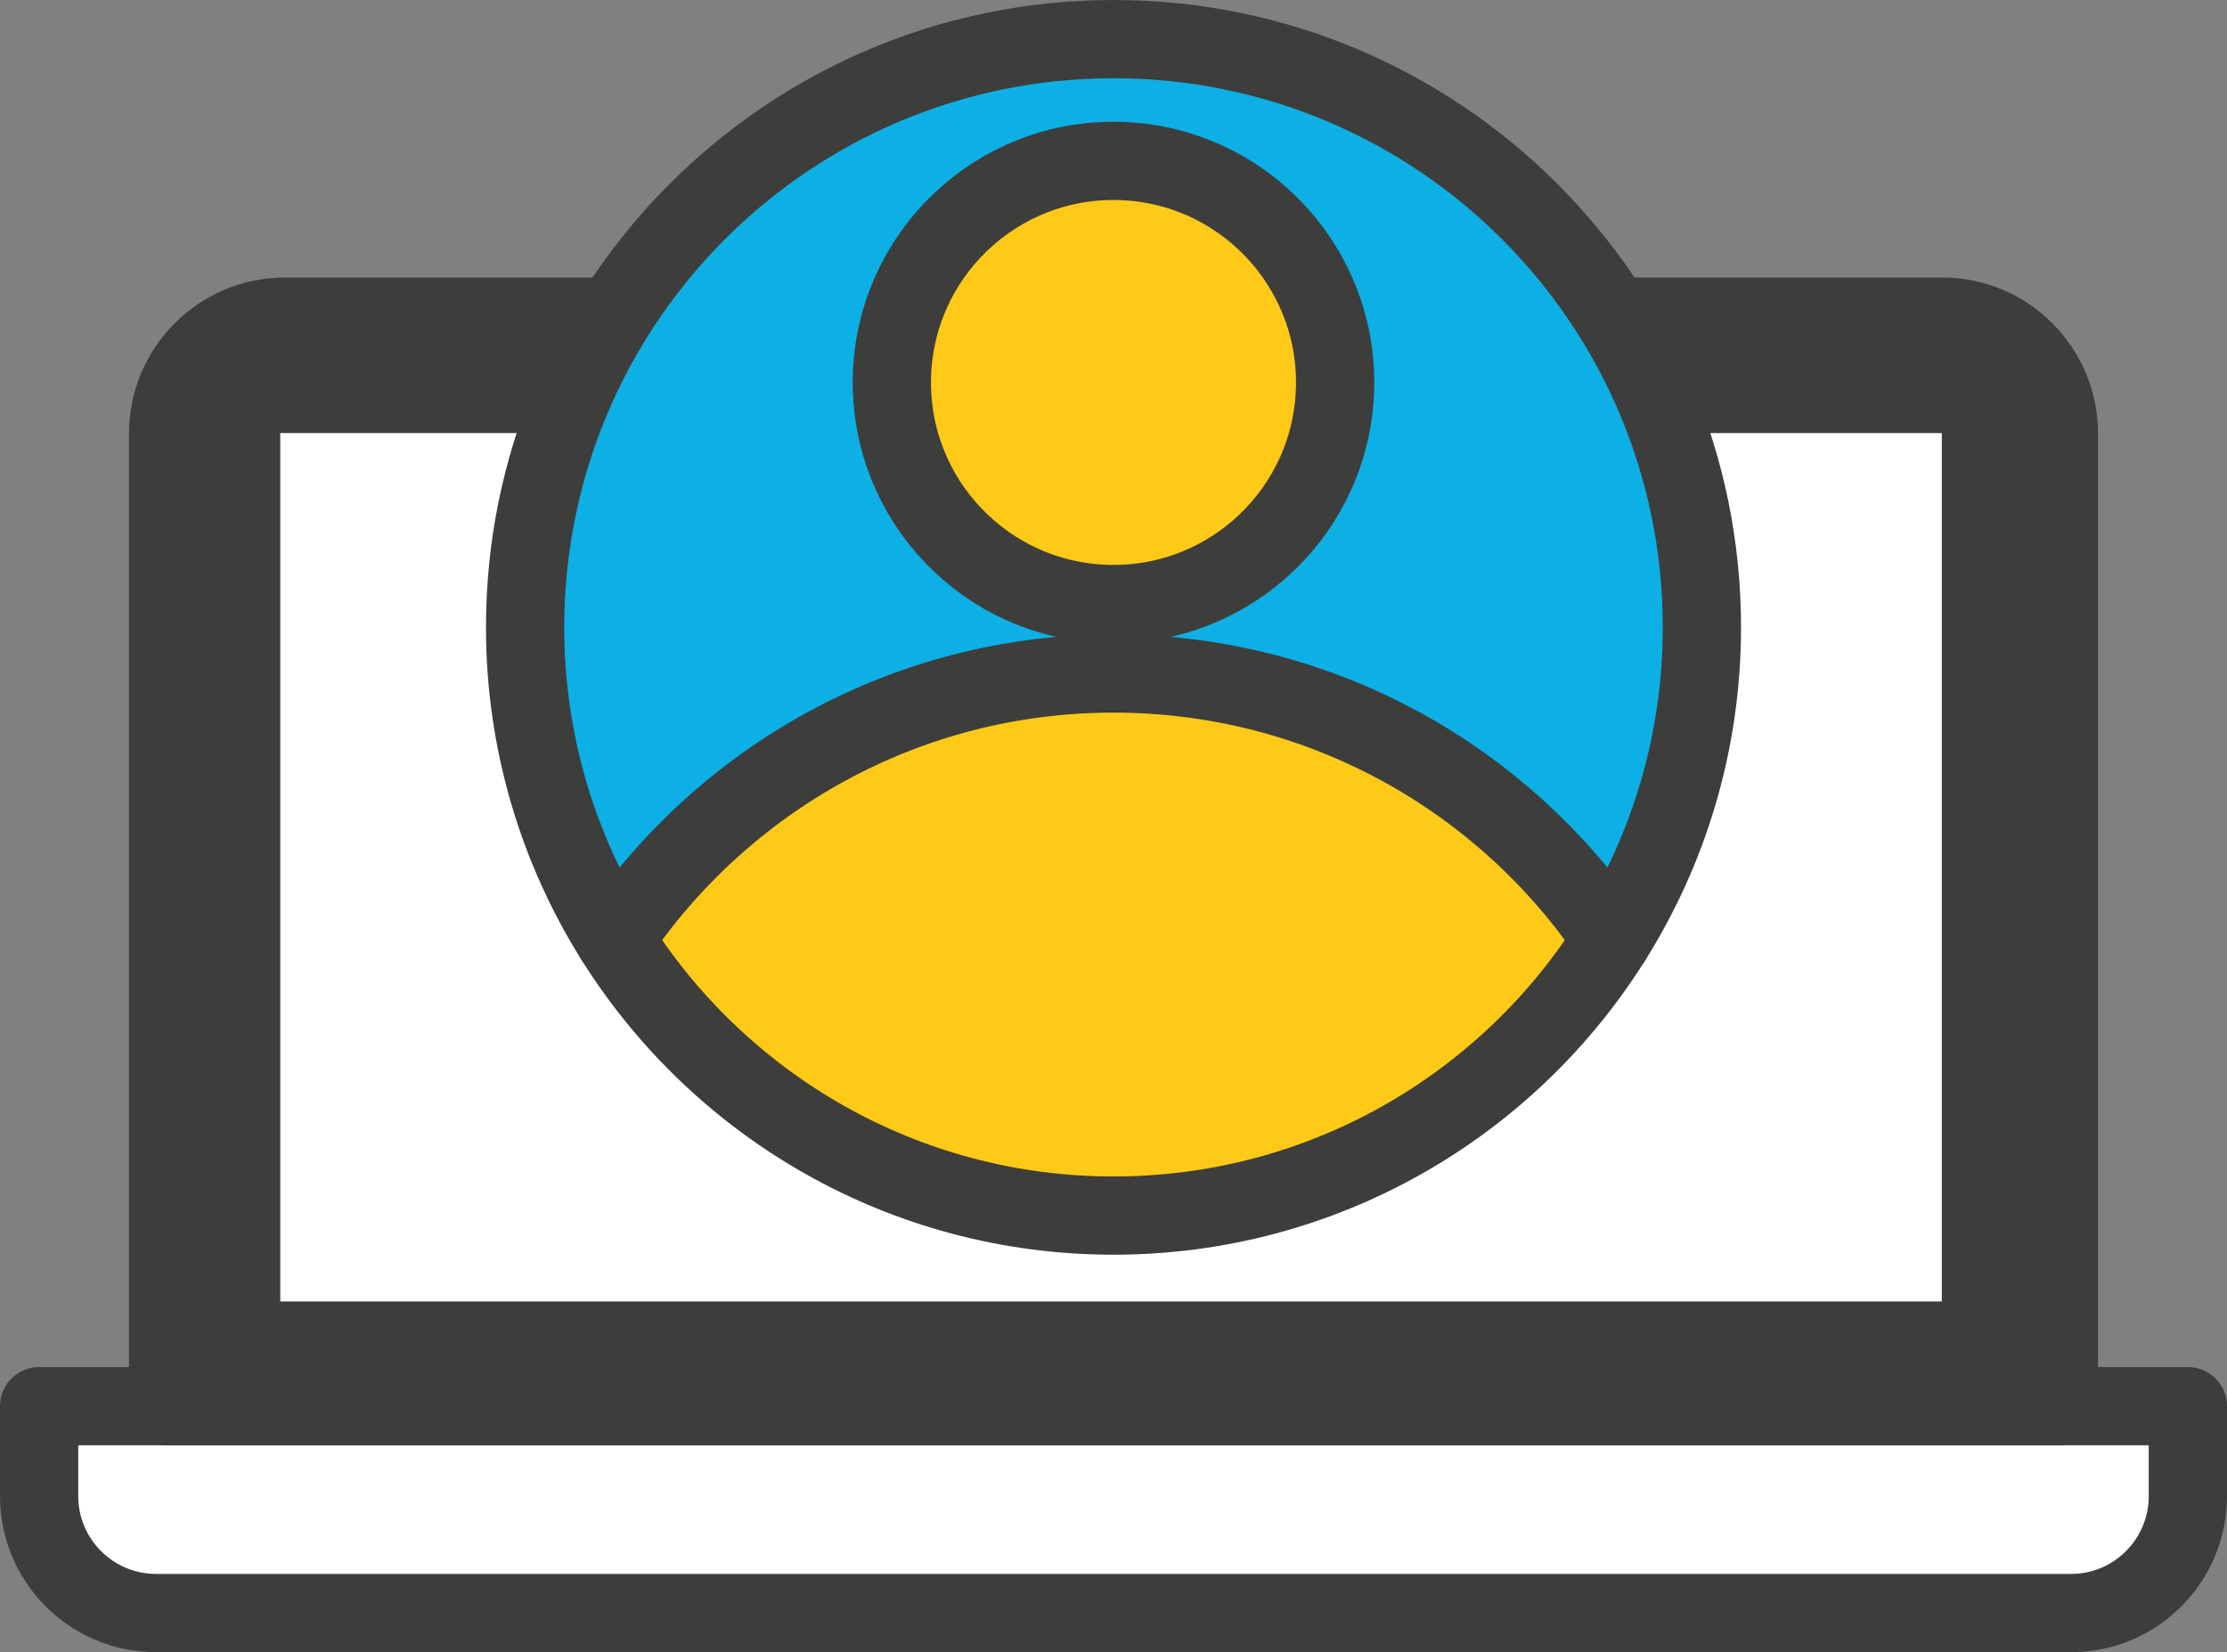
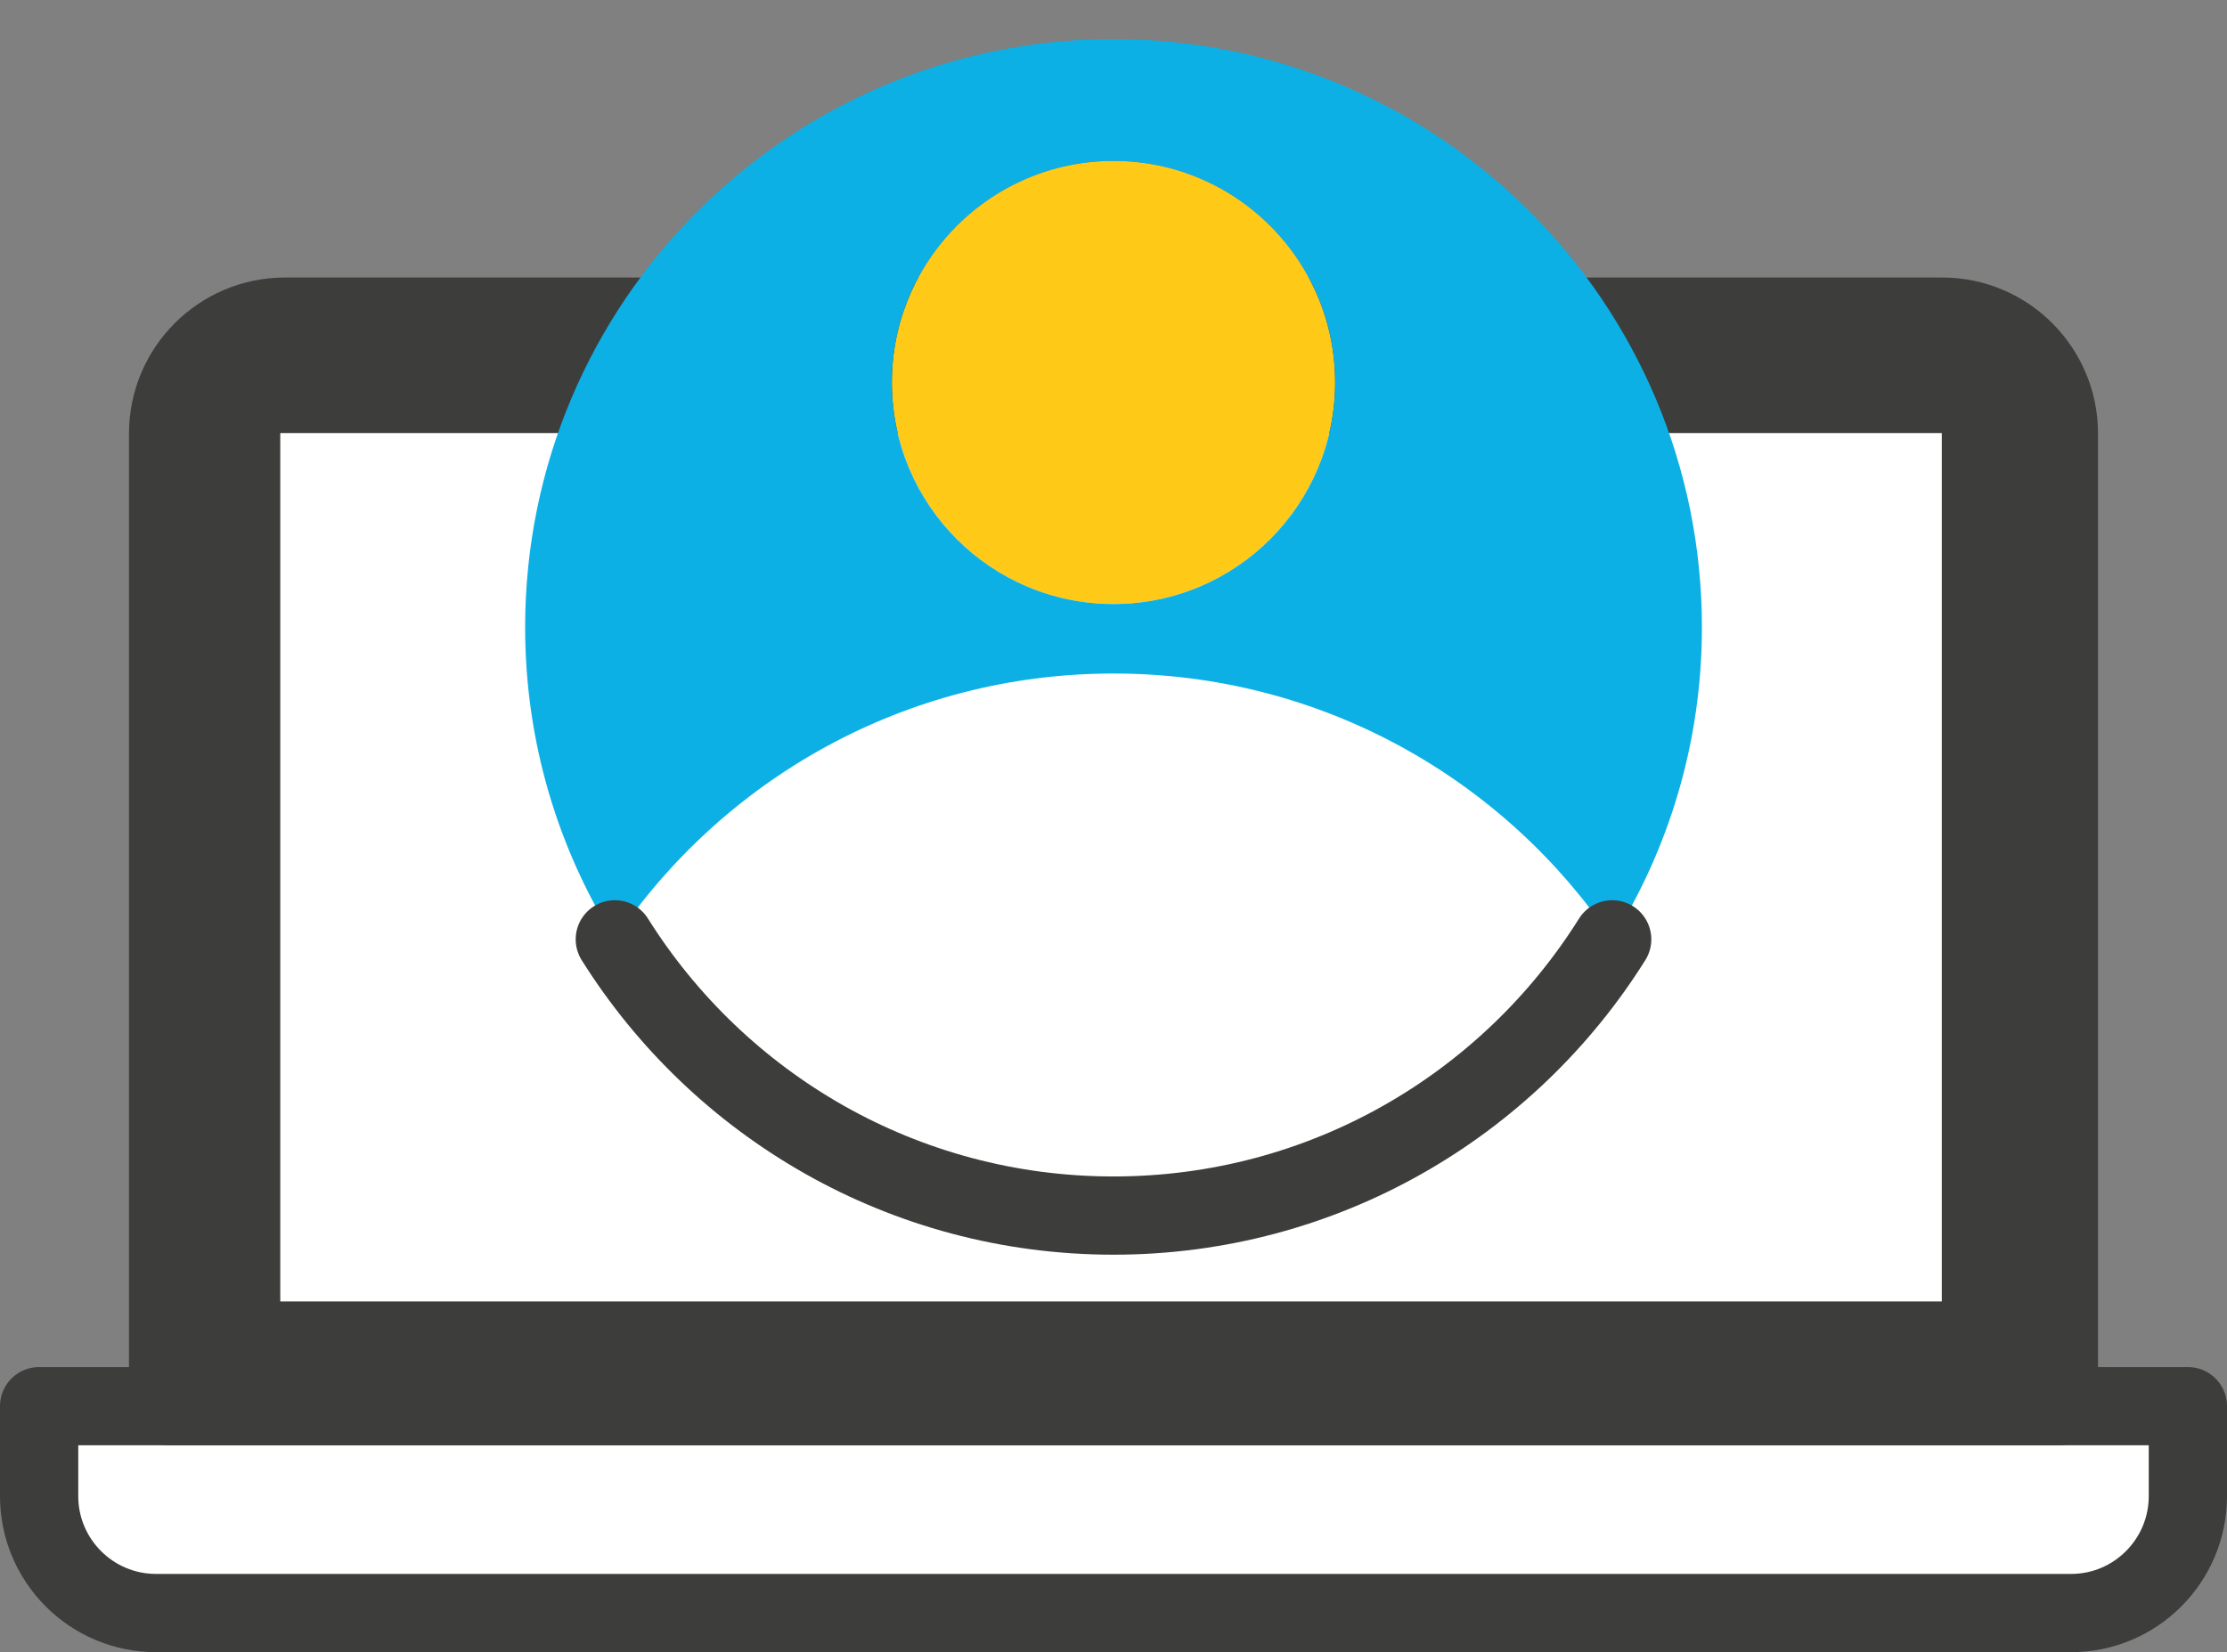
<svg xmlns="http://www.w3.org/2000/svg" id="uuid-3b6fae89-a0cc-4470-ad2e-01cb9ca7ee9a" viewBox="0 0 161.728 120.014">
  <rect x="0" y="0" width="161.728" height="120.014" fill="#808080" stroke="none" />
  <g id="uuid-78b5664d-29b0-4891-b889-3e1b0e3cc7cf">
    <path d="m149.52,31.493v70.652H12.209V31.493c0-4.68,3.798-8.493,8.493-8.493h120.34c4.68,0,8.478,3.813,8.478,8.493Zm-8.508,63.041V31.463H20.358v63.071h120.654Z" style="fill:#3d3d3c; stroke-width:0px;" />
    <path d="m158.887,102.145v6.534c0,4.68-3.798,8.493-8.478,8.493H11.334c-4.695,0-8.493-3.813-8.493-8.493v-6.534h156.046Z" style="fill:#fff; stroke:#3d3d3c; stroke-linecap:round; stroke-linejoin:round; stroke-width:5.683px;" />
    <rect x="20.358" y="31.463" width="120.654" height="63.071" style="fill:#fff; stroke-width:0px;" />
    <path d="m12.209,102.145V31.493c0-4.68,3.798-8.493,8.493-8.493h120.34c4.68,0,8.478,3.813,8.478,8.493v70.652H12.209Z" style="fill:none; stroke:#3d3d3c; stroke-linecap:round; stroke-linejoin:round; stroke-width:5.683px;" />
-     <line x1="149.52" y1="102.145" x2="12.209" y2="102.145" style="fill:none; stroke:#3d3d3c; stroke-linecap:round; stroke-linejoin:round; stroke-width:5.683px;" />
    <circle cx="80.864" cy="27.783" r="16.096" transform="translate(-.695 2.113) rotate(-1.491)" style="fill:#ffc918; stroke-width:0px;" />
    <path d="m80.864,43.878c8.89,0,16.096-7.206,16.096-16.095s-7.206-16.095-16.096-16.095-16.096,7.207-16.096,16.095,7.208,16.095,16.096,16.095Zm42.731,1.693c0,8.325-2.396,16.096-6.515,22.663-7.824-11.645-21.119-19.31-36.215-19.31s-28.379,7.664-36.215,19.31c-4.119-6.568-6.514-14.338-6.514-22.663,0-23.601,19.129-42.729,42.729-42.729s42.731,19.129,42.731,42.729Z" style="fill:#0cb0e4; stroke-width:0px;" />
-     <path d="m117.079,68.234c-7.547,12.051-20.939,20.066-36.215,20.066s-28.657-8.015-36.215-20.066c7.836-11.645,21.13-19.31,36.215-19.31s28.391,7.664,36.215,19.31Z" style="fill:#ffc918; stroke-width:0px;" />
-     <path d="m44.649,68.234c7.836-11.645,21.13-19.31,36.215-19.31s28.391,7.664,36.215,19.31c4.12-6.568,6.515-14.338,6.515-22.663,0-23.601-19.13-42.729-42.731-42.729s-42.729,19.129-42.729,42.729c0,8.325,2.395,16.096,6.514,22.663Z" style="fill:none; stroke:#3d3d3c; stroke-linecap:round; stroke-linejoin:round; stroke-width:5.683px;" />
    <path d="m44.649,68.234c7.558,12.051,20.951,20.066,36.215,20.066s28.668-8.015,36.215-20.066" style="fill:none; stroke:#3d3d3c; stroke-linecap:round; stroke-linejoin:round; stroke-width:5.683px;" />
-     <circle cx="80.864" cy="27.783" r="16.095" transform="translate(51.375 108.04) rotate(-88.787)" style="fill:none; stroke:#3d3d3c; stroke-linecap:round; stroke-linejoin:round; stroke-width:5.683px;" />
  </g>
</svg>